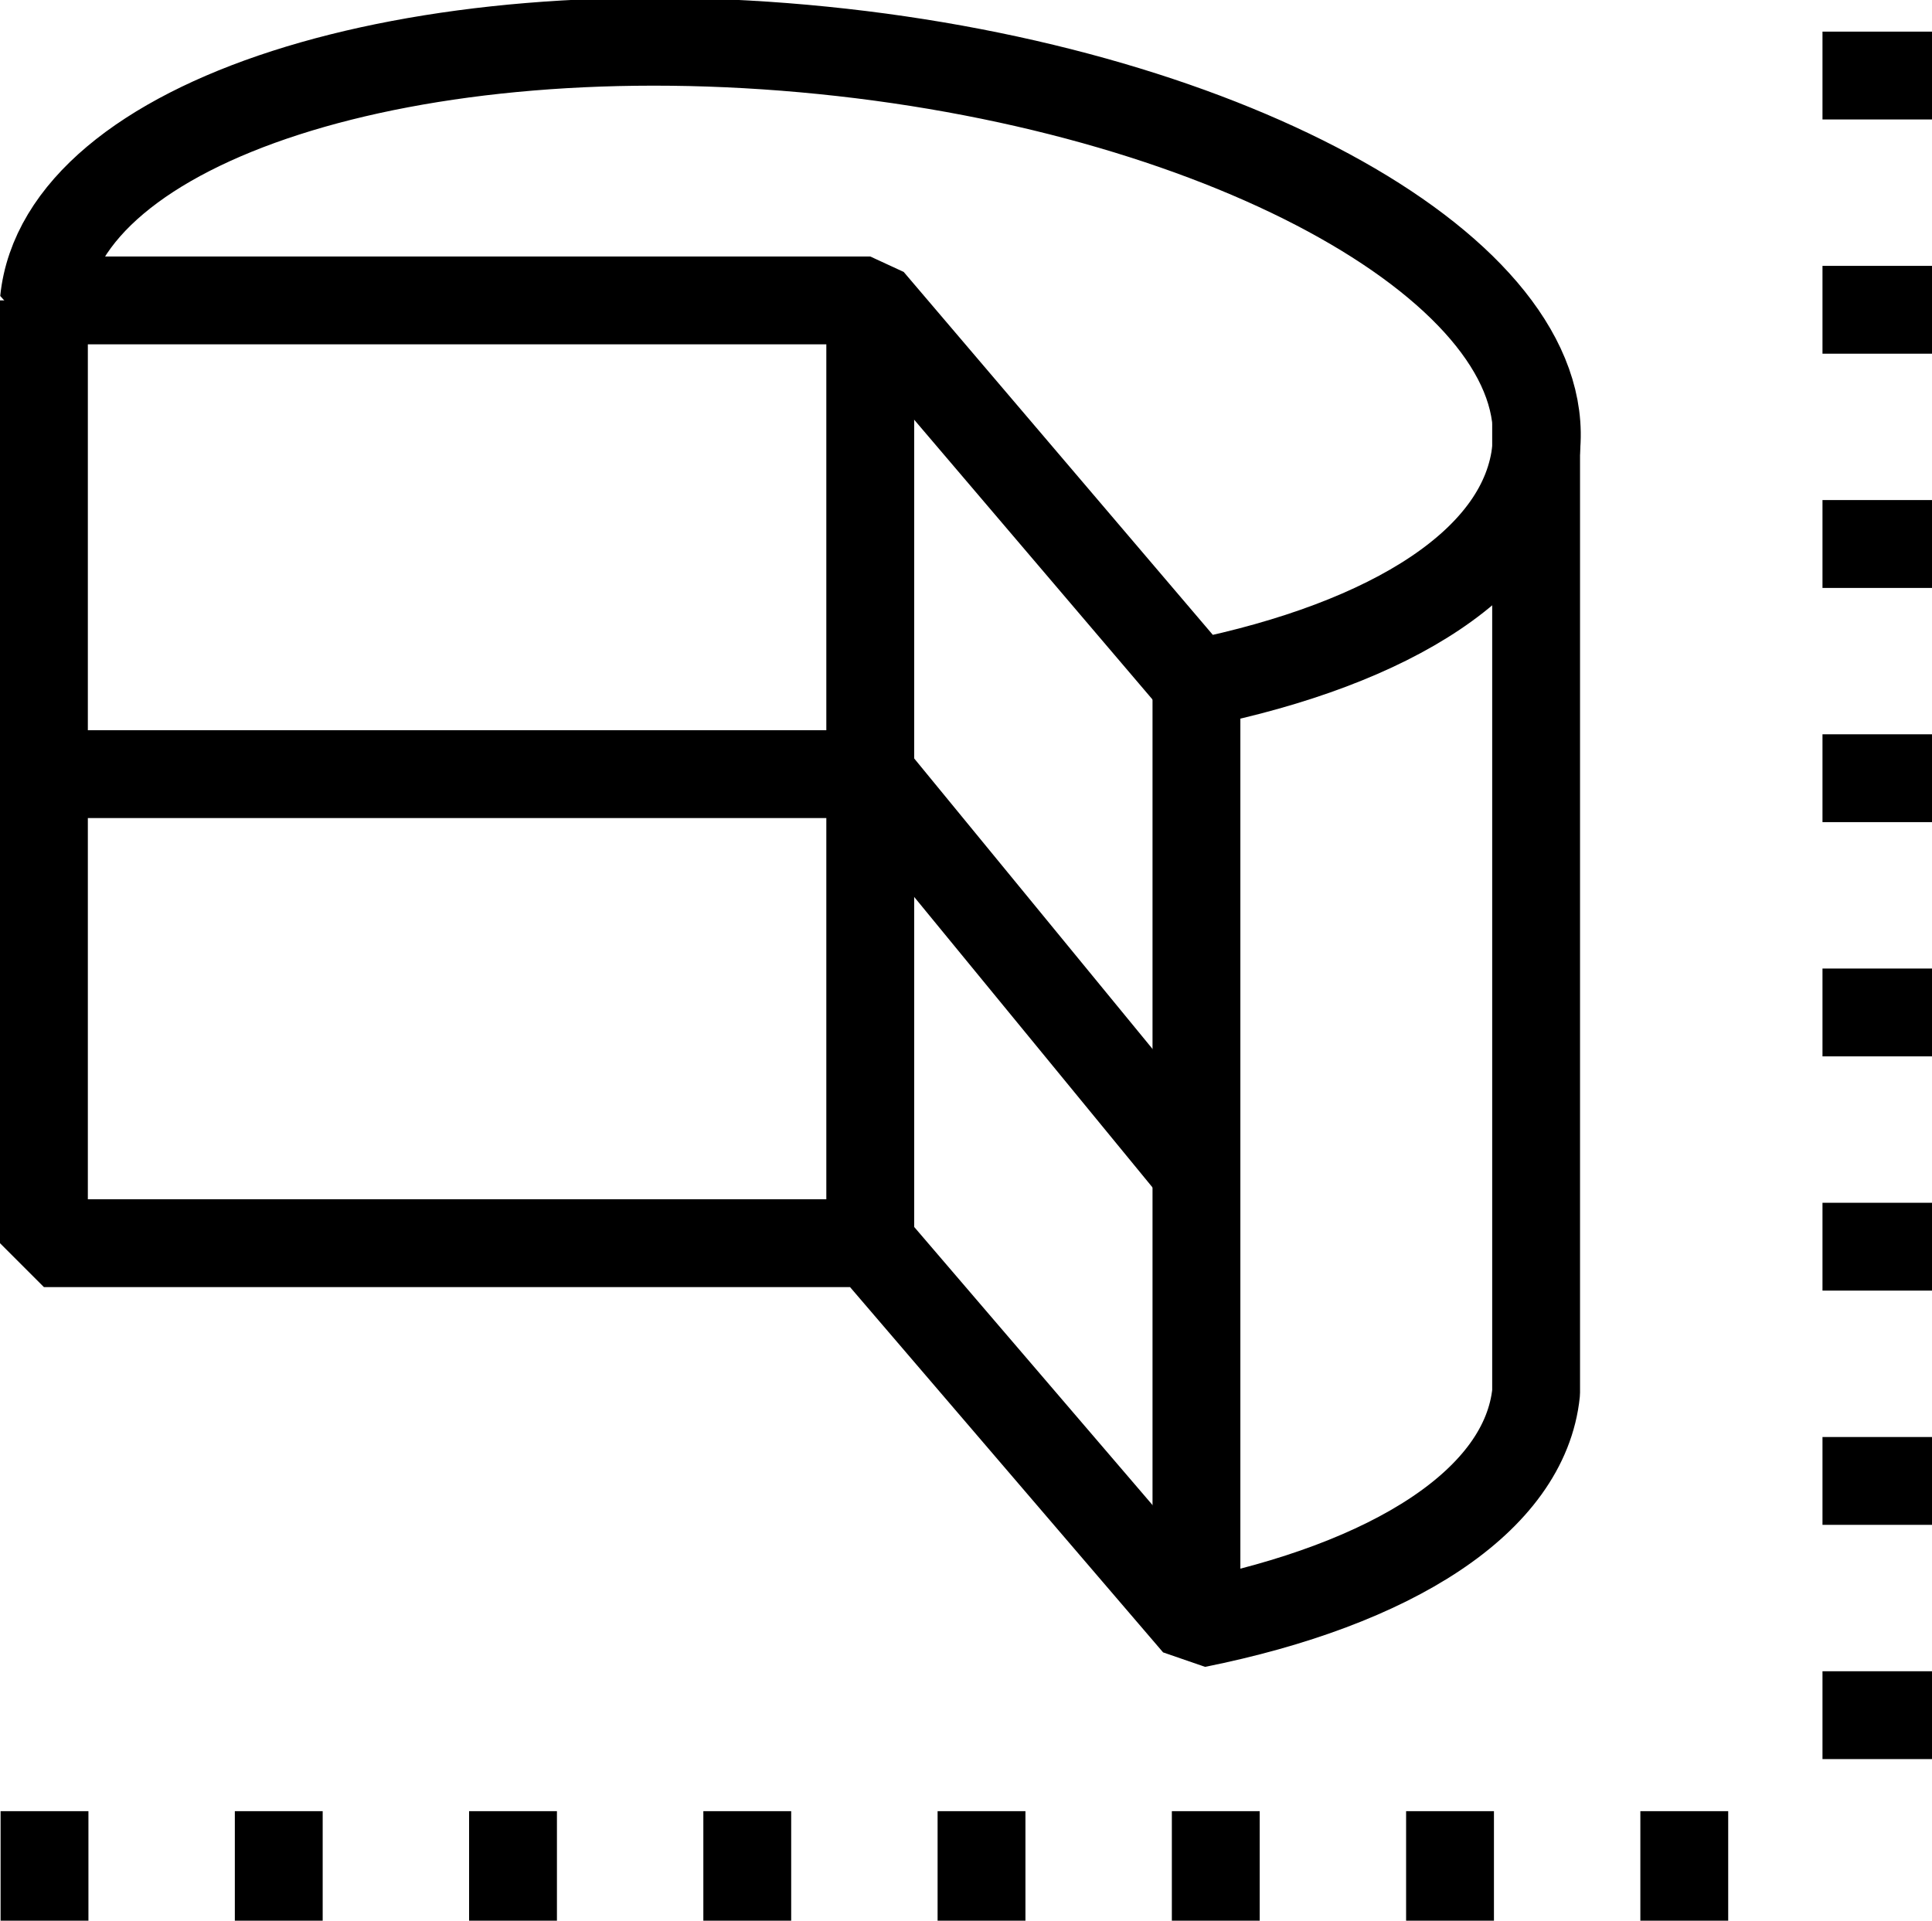
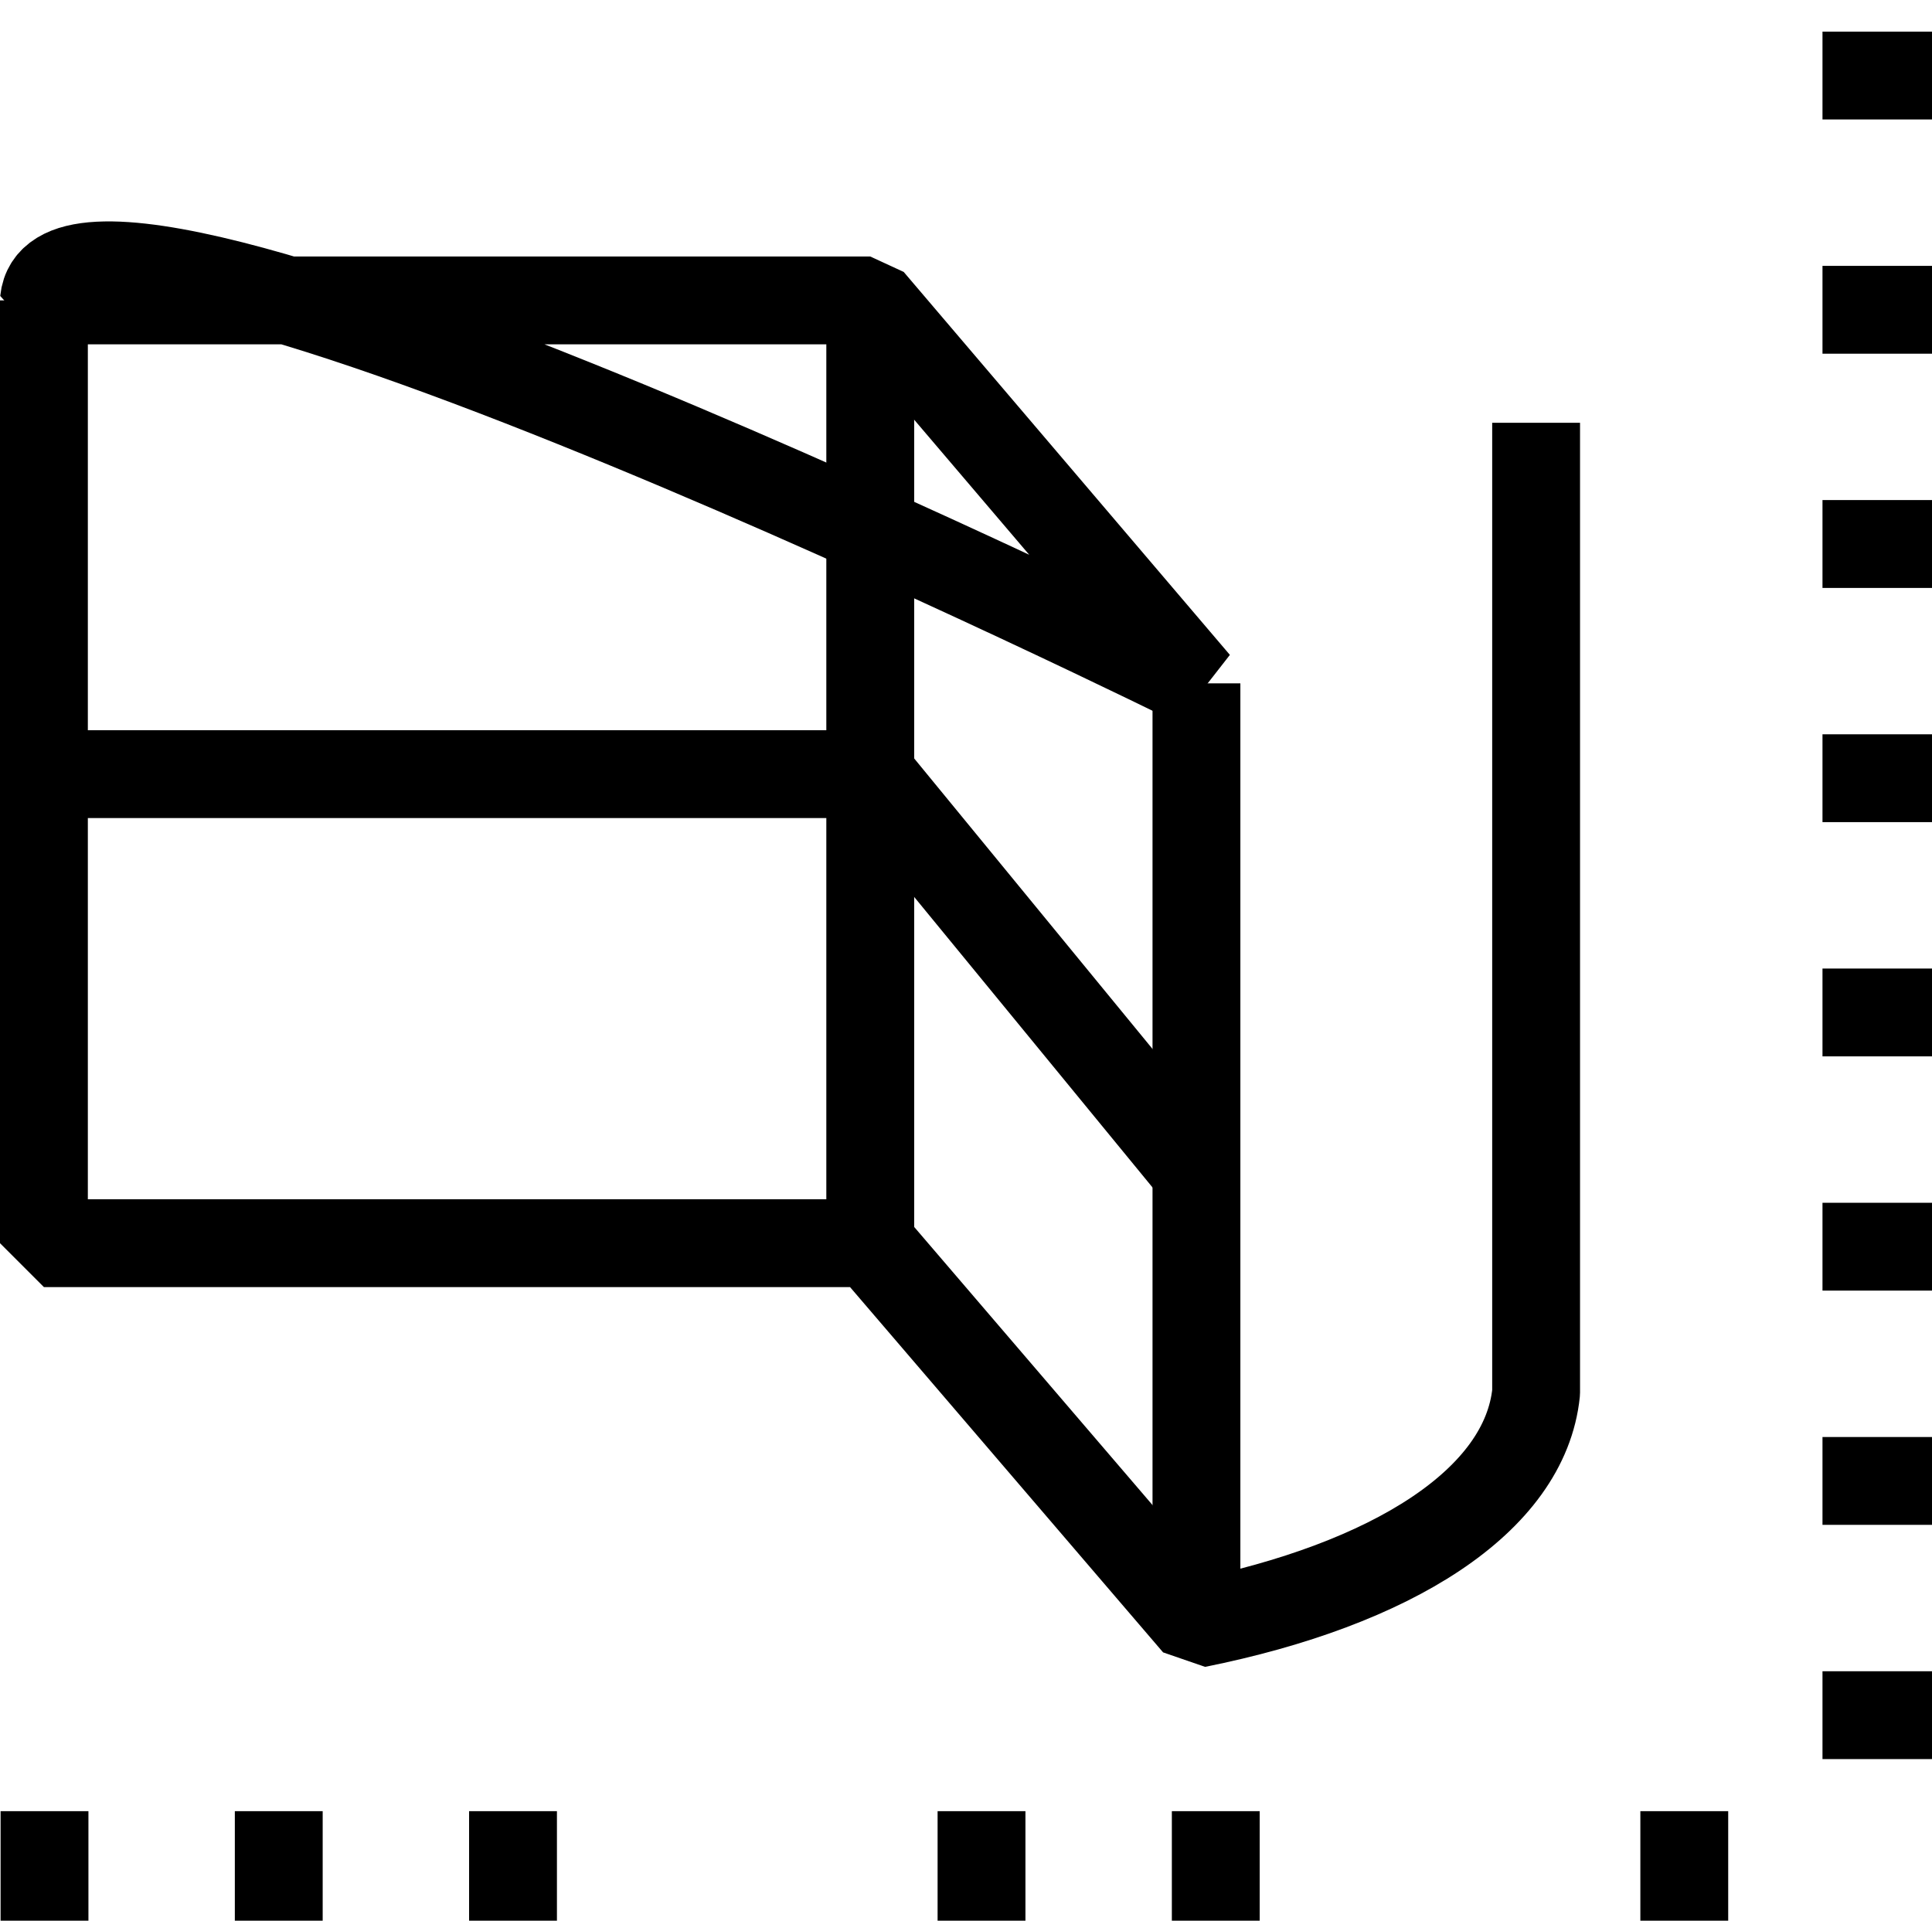
<svg xmlns="http://www.w3.org/2000/svg" viewBox="0 0 32.99 32.8">
  <defs>
    <style>.cls-1{fill:none;stroke:#000;stroke-linejoin:bevel;stroke-width:1.5px;}</style>
  </defs>
  <title>Element 38</title>
  <g id="Ebene_2" data-name="Ebene 2">
    <g id="Ebene_1-2" data-name="Ebene 1">
-       <path class="cls-1" d="M20.43,11.67c3.34-.68,5.61-2.1,5.8-4,.31-3-5.14-6.1-12.18-6.81S1.06,2.08.75,5.13l14.11,0Z" />
+       <path class="cls-1" d="M20.43,11.67S1.06,2.08.75,5.13l14.11,0Z" />
      <path class="cls-1" d="M.75,5.13v16.1l14.11,0,5.57,6.5c3.34-.67,5.61-2.1,5.8-3.95V7.22" />
      <line class="cls-1" x1="14.86" y1="5.17" x2="14.86" y2="21.27" />
      <line class="cls-1" x1="20.43" y1="11.67" x2="20.43" y2="27.77" />
      <polyline class="cls-1" points="0.75 13.22 14.86 13.22 20.43 20.01" />
      <line class="cls-1" x1="0.76" y1="30.93" x2="0.76" y2="32.8" />
      <line class="cls-1" x1="4.76" y1="30.93" x2="4.76" y2="32.8" />
      <line class="cls-1" x1="8.76" y1="30.93" x2="8.76" y2="32.8" />
-       <line class="cls-1" x1="12.76" y1="30.93" x2="12.76" y2="32.8" />
      <line class="cls-1" x1="16.76" y1="30.93" x2="16.76" y2="32.8" />
      <line class="cls-1" x1="20.76" y1="30.93" x2="20.76" y2="32.8" />
-       <line class="cls-1" x1="24.76" y1="30.93" x2="24.76" y2="32.8" />
      <line class="cls-1" x1="28.76" y1="30.93" x2="28.76" y2="32.8" />
      <line class="cls-1" x1="32.99" y1="1.29" x2="31.12" y2="1.29" />
      <line class="cls-1" x1="32.99" y1="5.29" x2="31.12" y2="5.29" />
      <line class="cls-1" x1="32.99" y1="9.29" x2="31.12" y2="9.29" />
      <line class="cls-1" x1="32.99" y1="13.29" x2="31.12" y2="13.29" />
      <line class="cls-1" x1="32.99" y1="17.29" x2="31.12" y2="17.29" />
      <line class="cls-1" x1="32.99" y1="21.29" x2="31.12" y2="21.29" />
      <line class="cls-1" x1="32.99" y1="25.29" x2="31.12" y2="25.29" />
      <line class="cls-1" x1="32.99" y1="29.29" x2="31.12" y2="29.29" />
    </g>
  </g>
</svg>